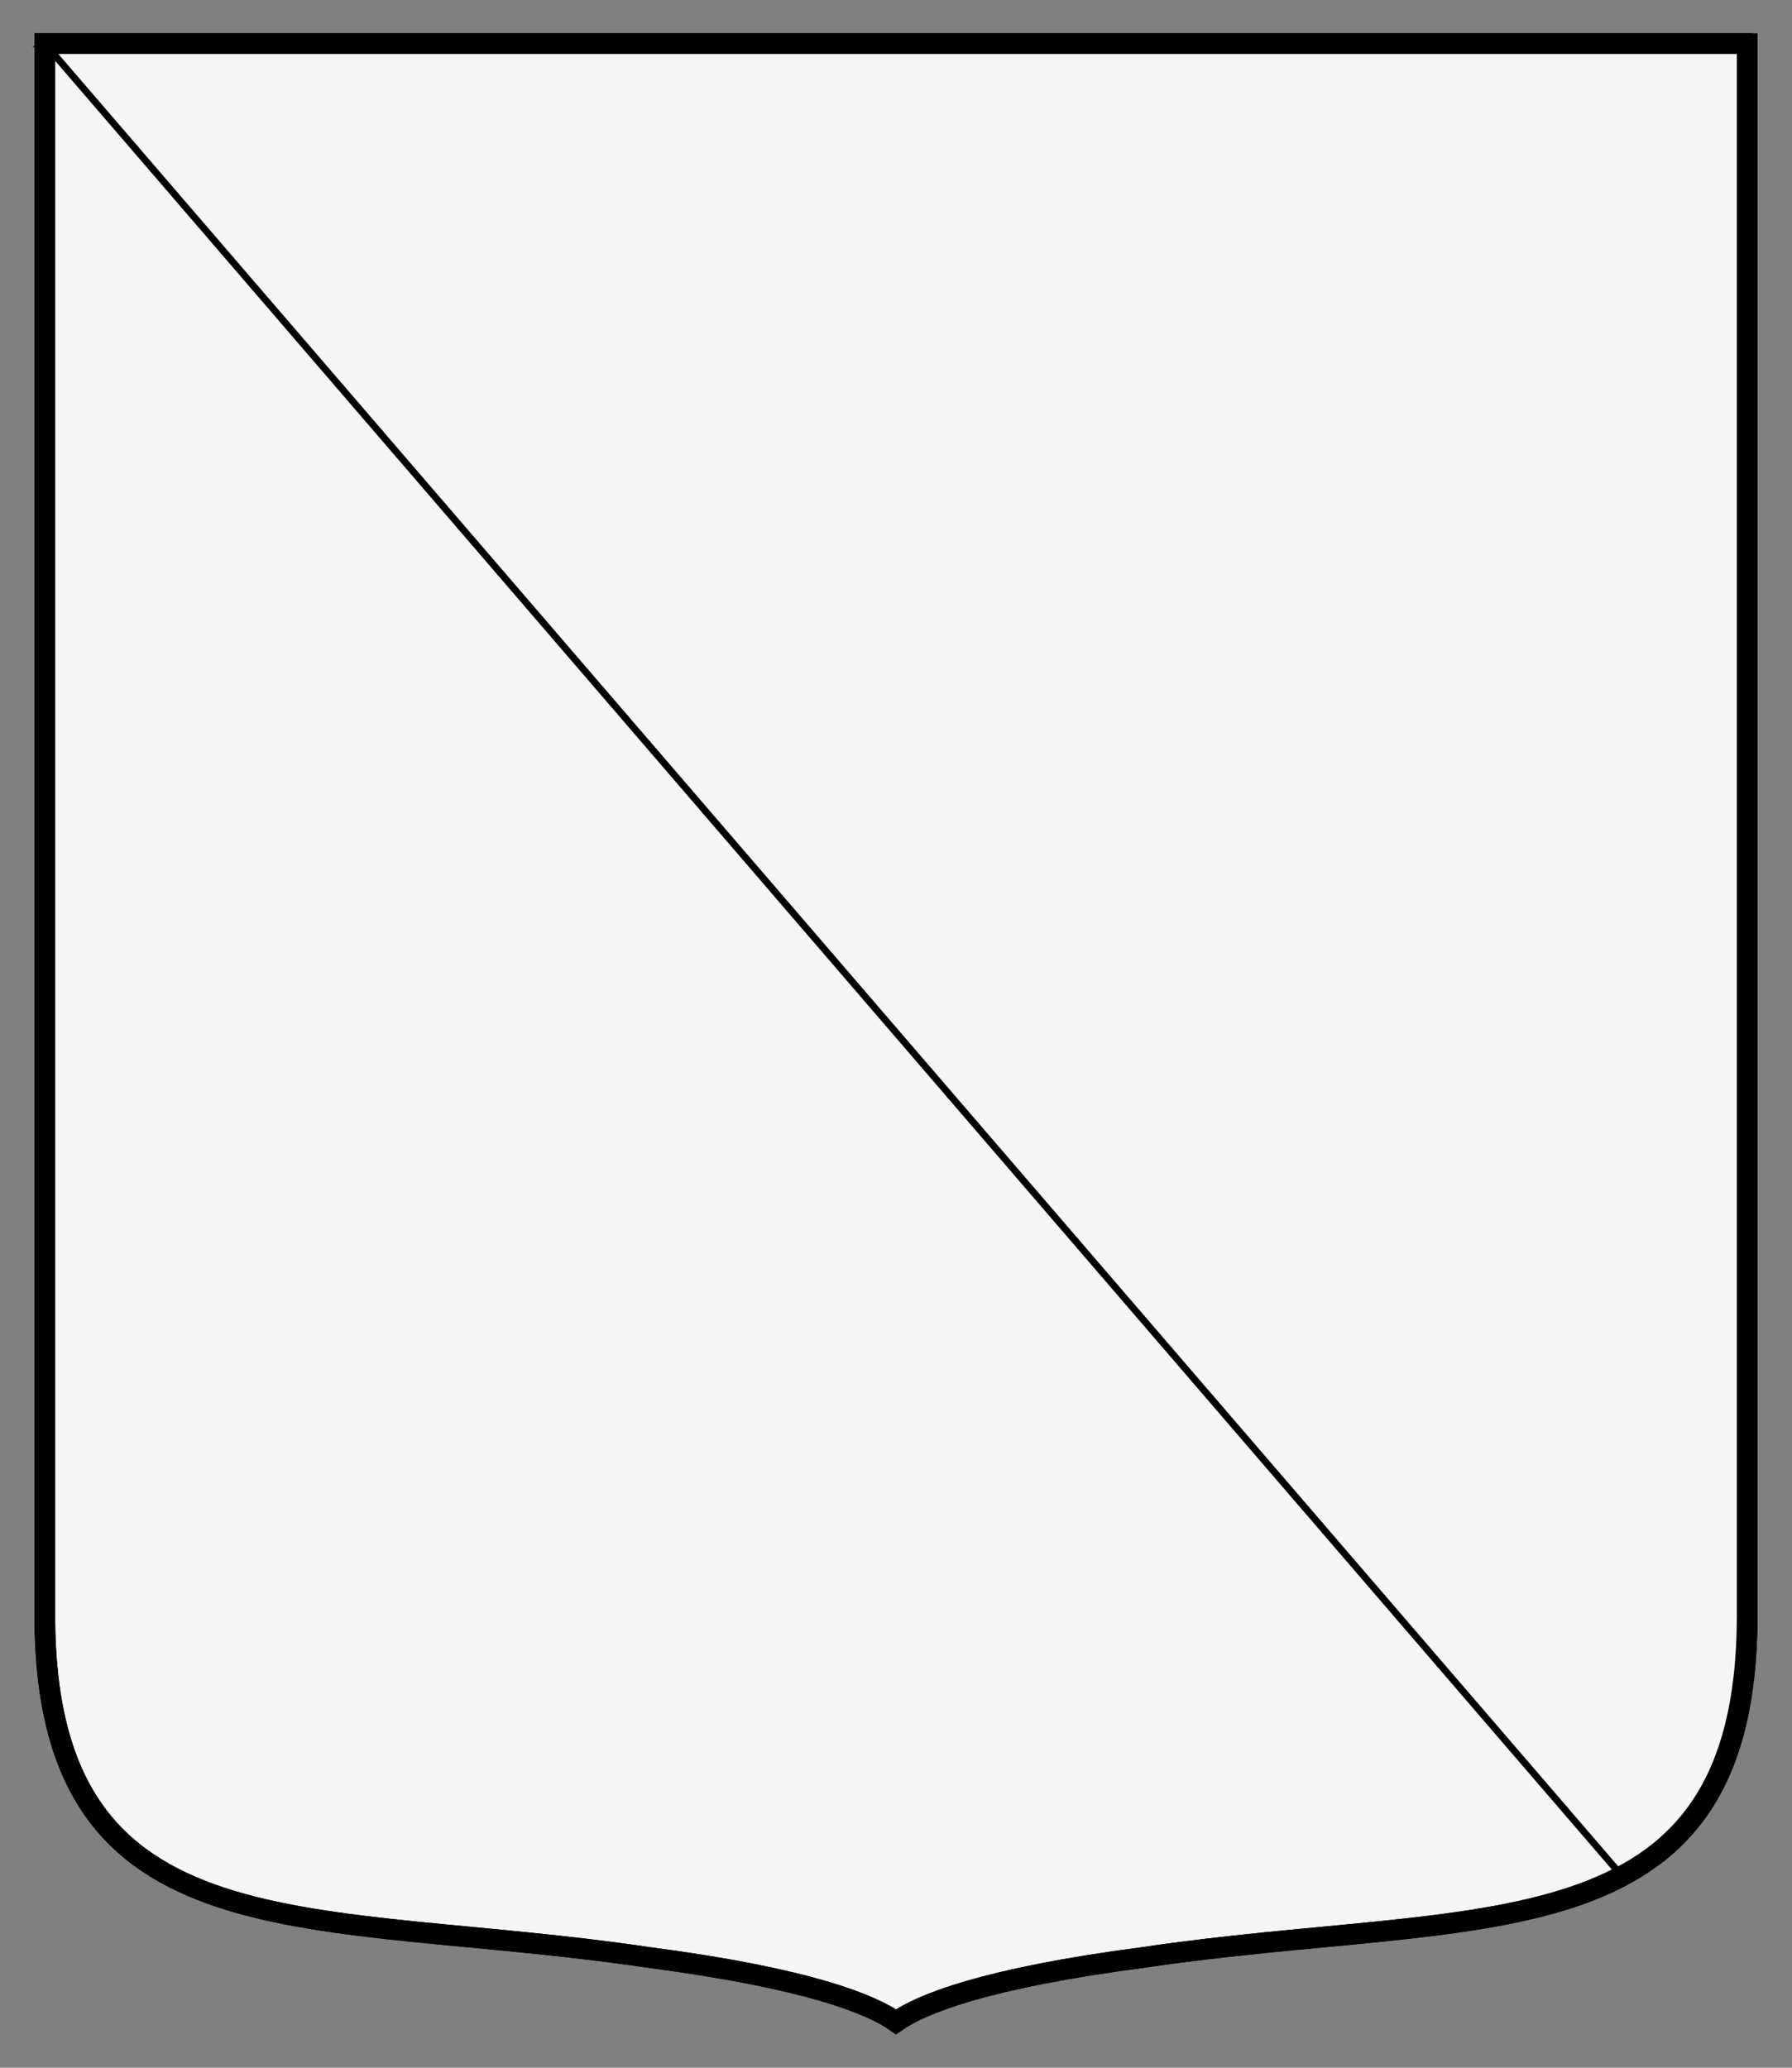
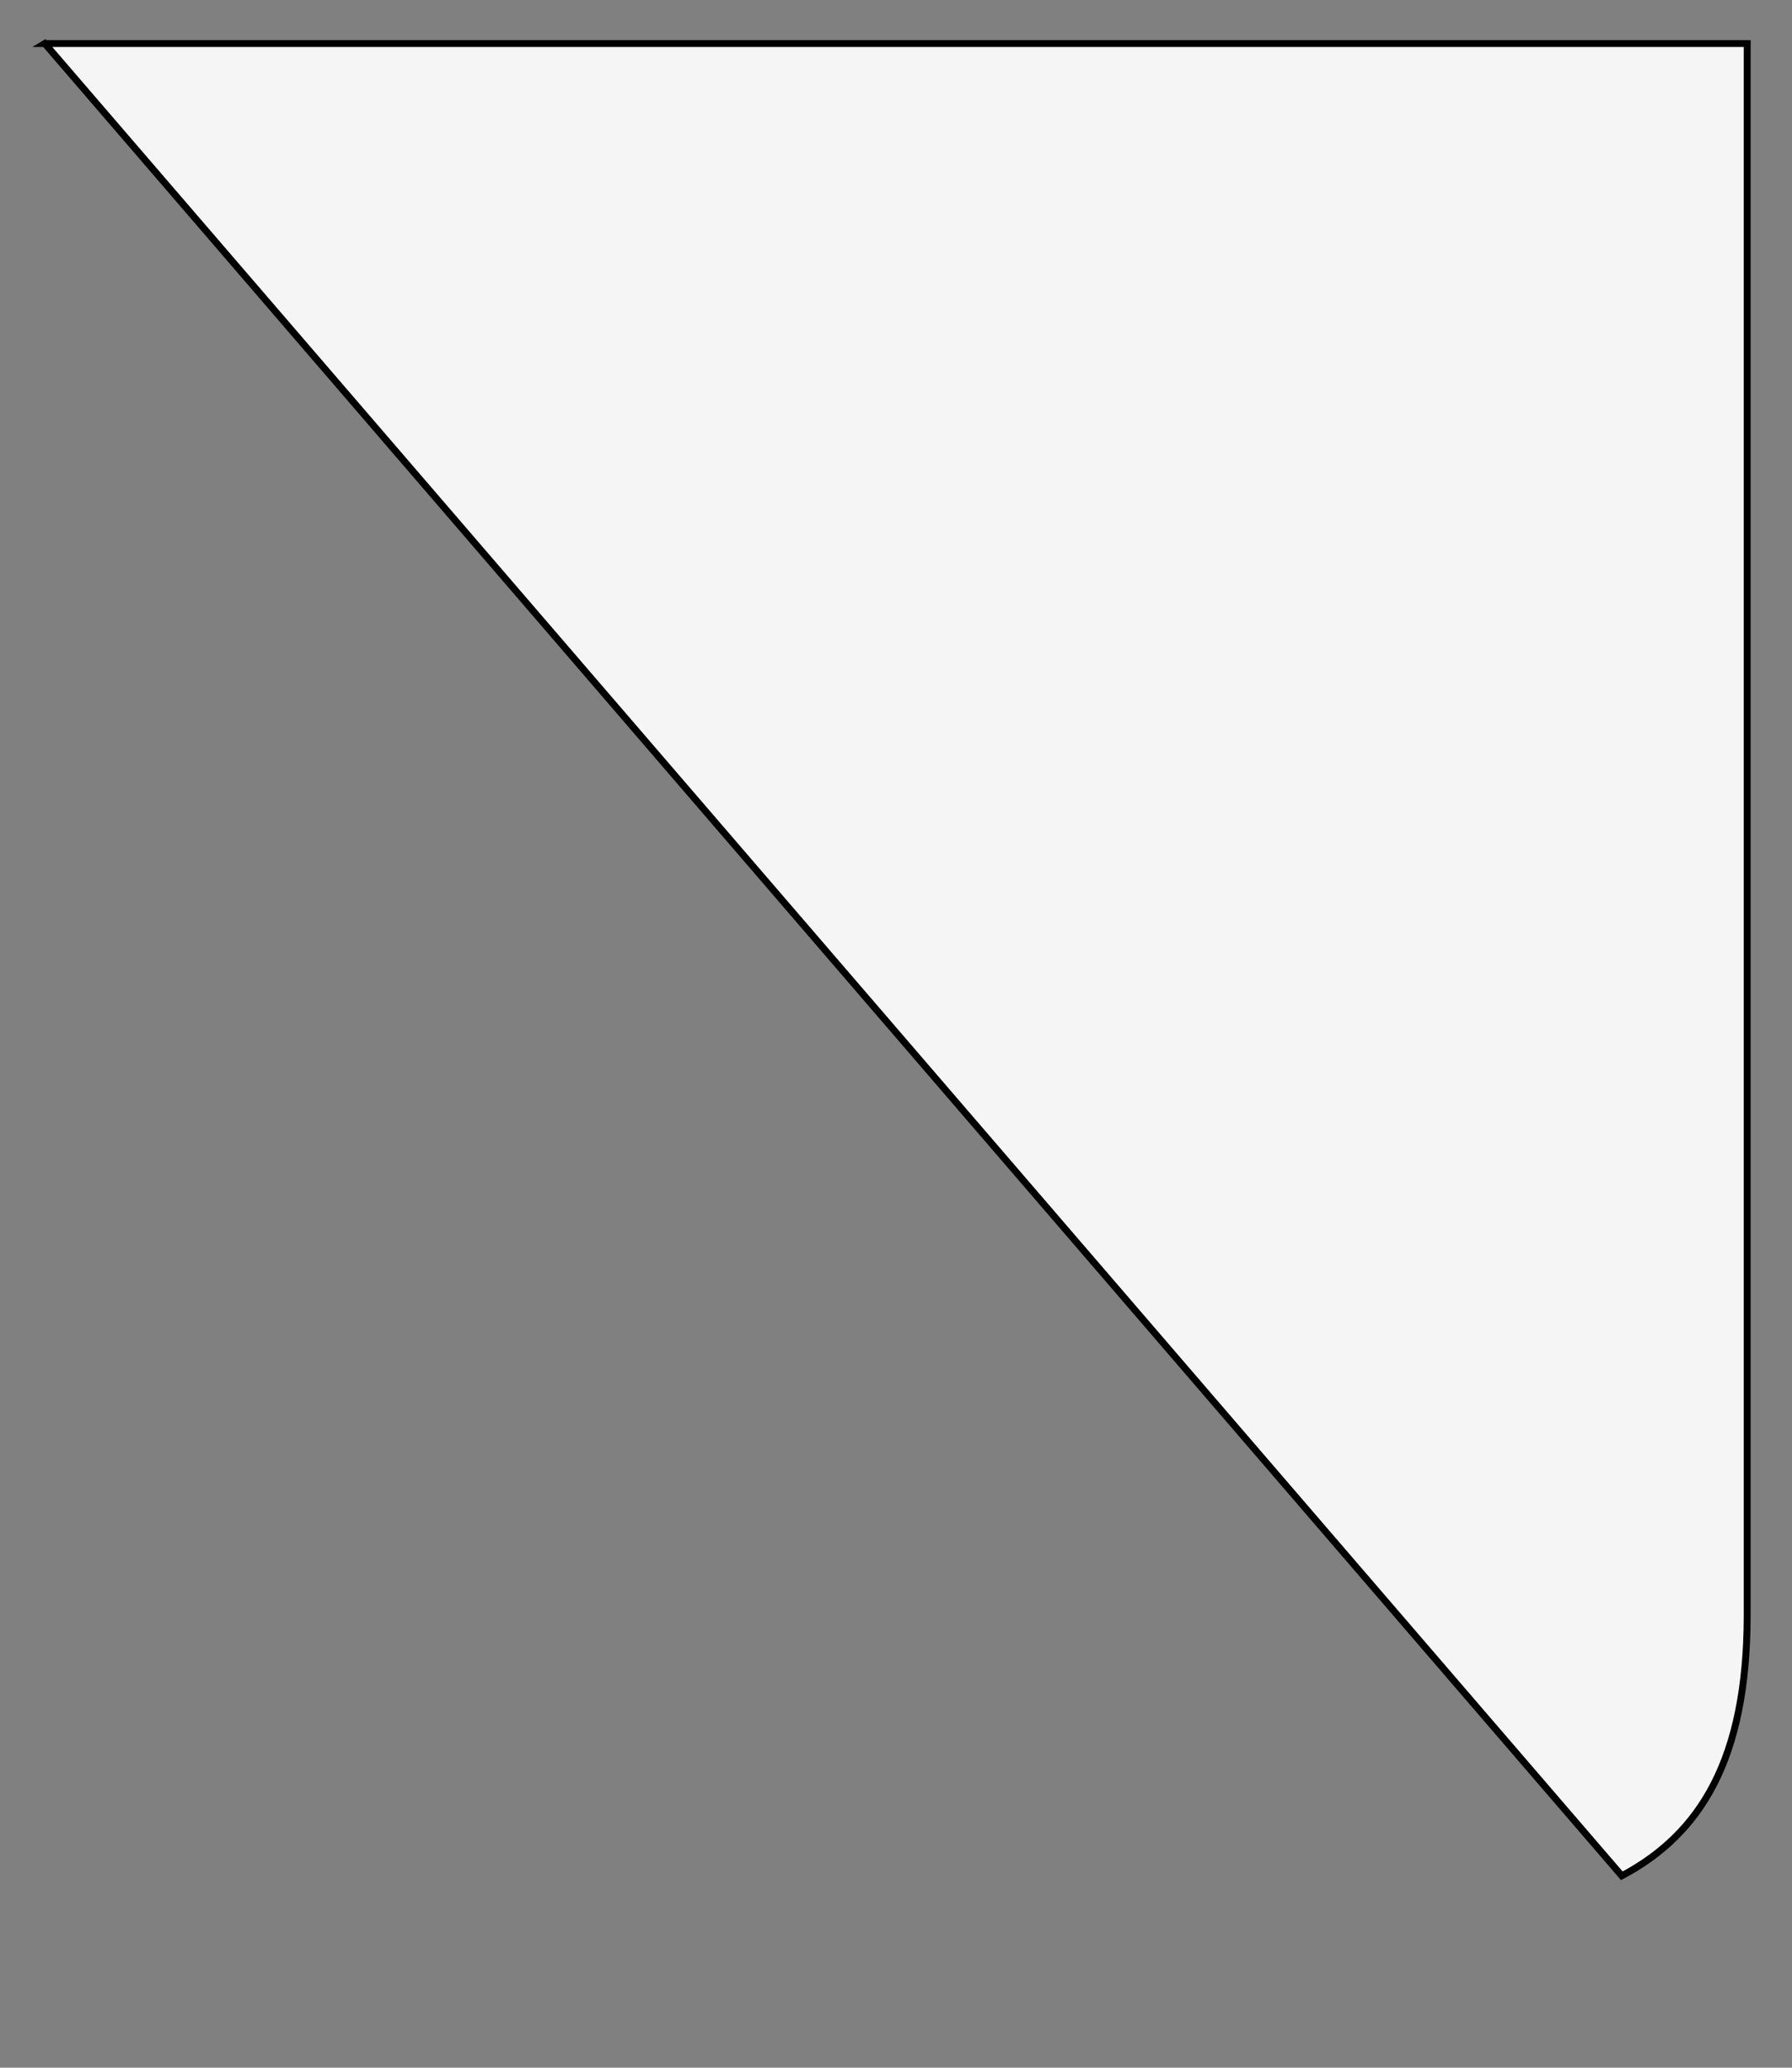
<svg xmlns="http://www.w3.org/2000/svg" height="300" width="260">
  <rect width="100%" height="100%" fill="#808080" stroke="none" />
-   <path d="M6 6v228.11c.08 50.152 38.942 42.306 87.676 49.565 23.065 3.018 32.224 6.793 35.824 9.327 3.6-2.533 12.758-6.31 35.824-9.327 48.735-7.259 87.597.587 87.676-49.565V6H6z" style="stroke:#000;stroke-width:3;fill:#f5f5f5" transform="translate(.5 .333)" />
  <path d="m6 5.983 228.81 265.84c11.383-6.051 18.154-16.847 18.188-37.72V5.984h-247z" style="stroke:#000;stroke-width:1px;fill:#f5f5f5" transform="translate(.5 .333)" />
-   <path d="M253 6v228.11c-.08 50.152-38.942 42.306-87.676 49.565-23.065 3.018-32.224 6.793-35.824 9.327-3.6-2.533-12.758-6.31-35.824-9.327-48.738-7.27-87.6.58-87.68-49.57V5.995h247z" style="stroke:#000;stroke-width:3;fill:none" transform="translate(.5 .333)" />
</svg>